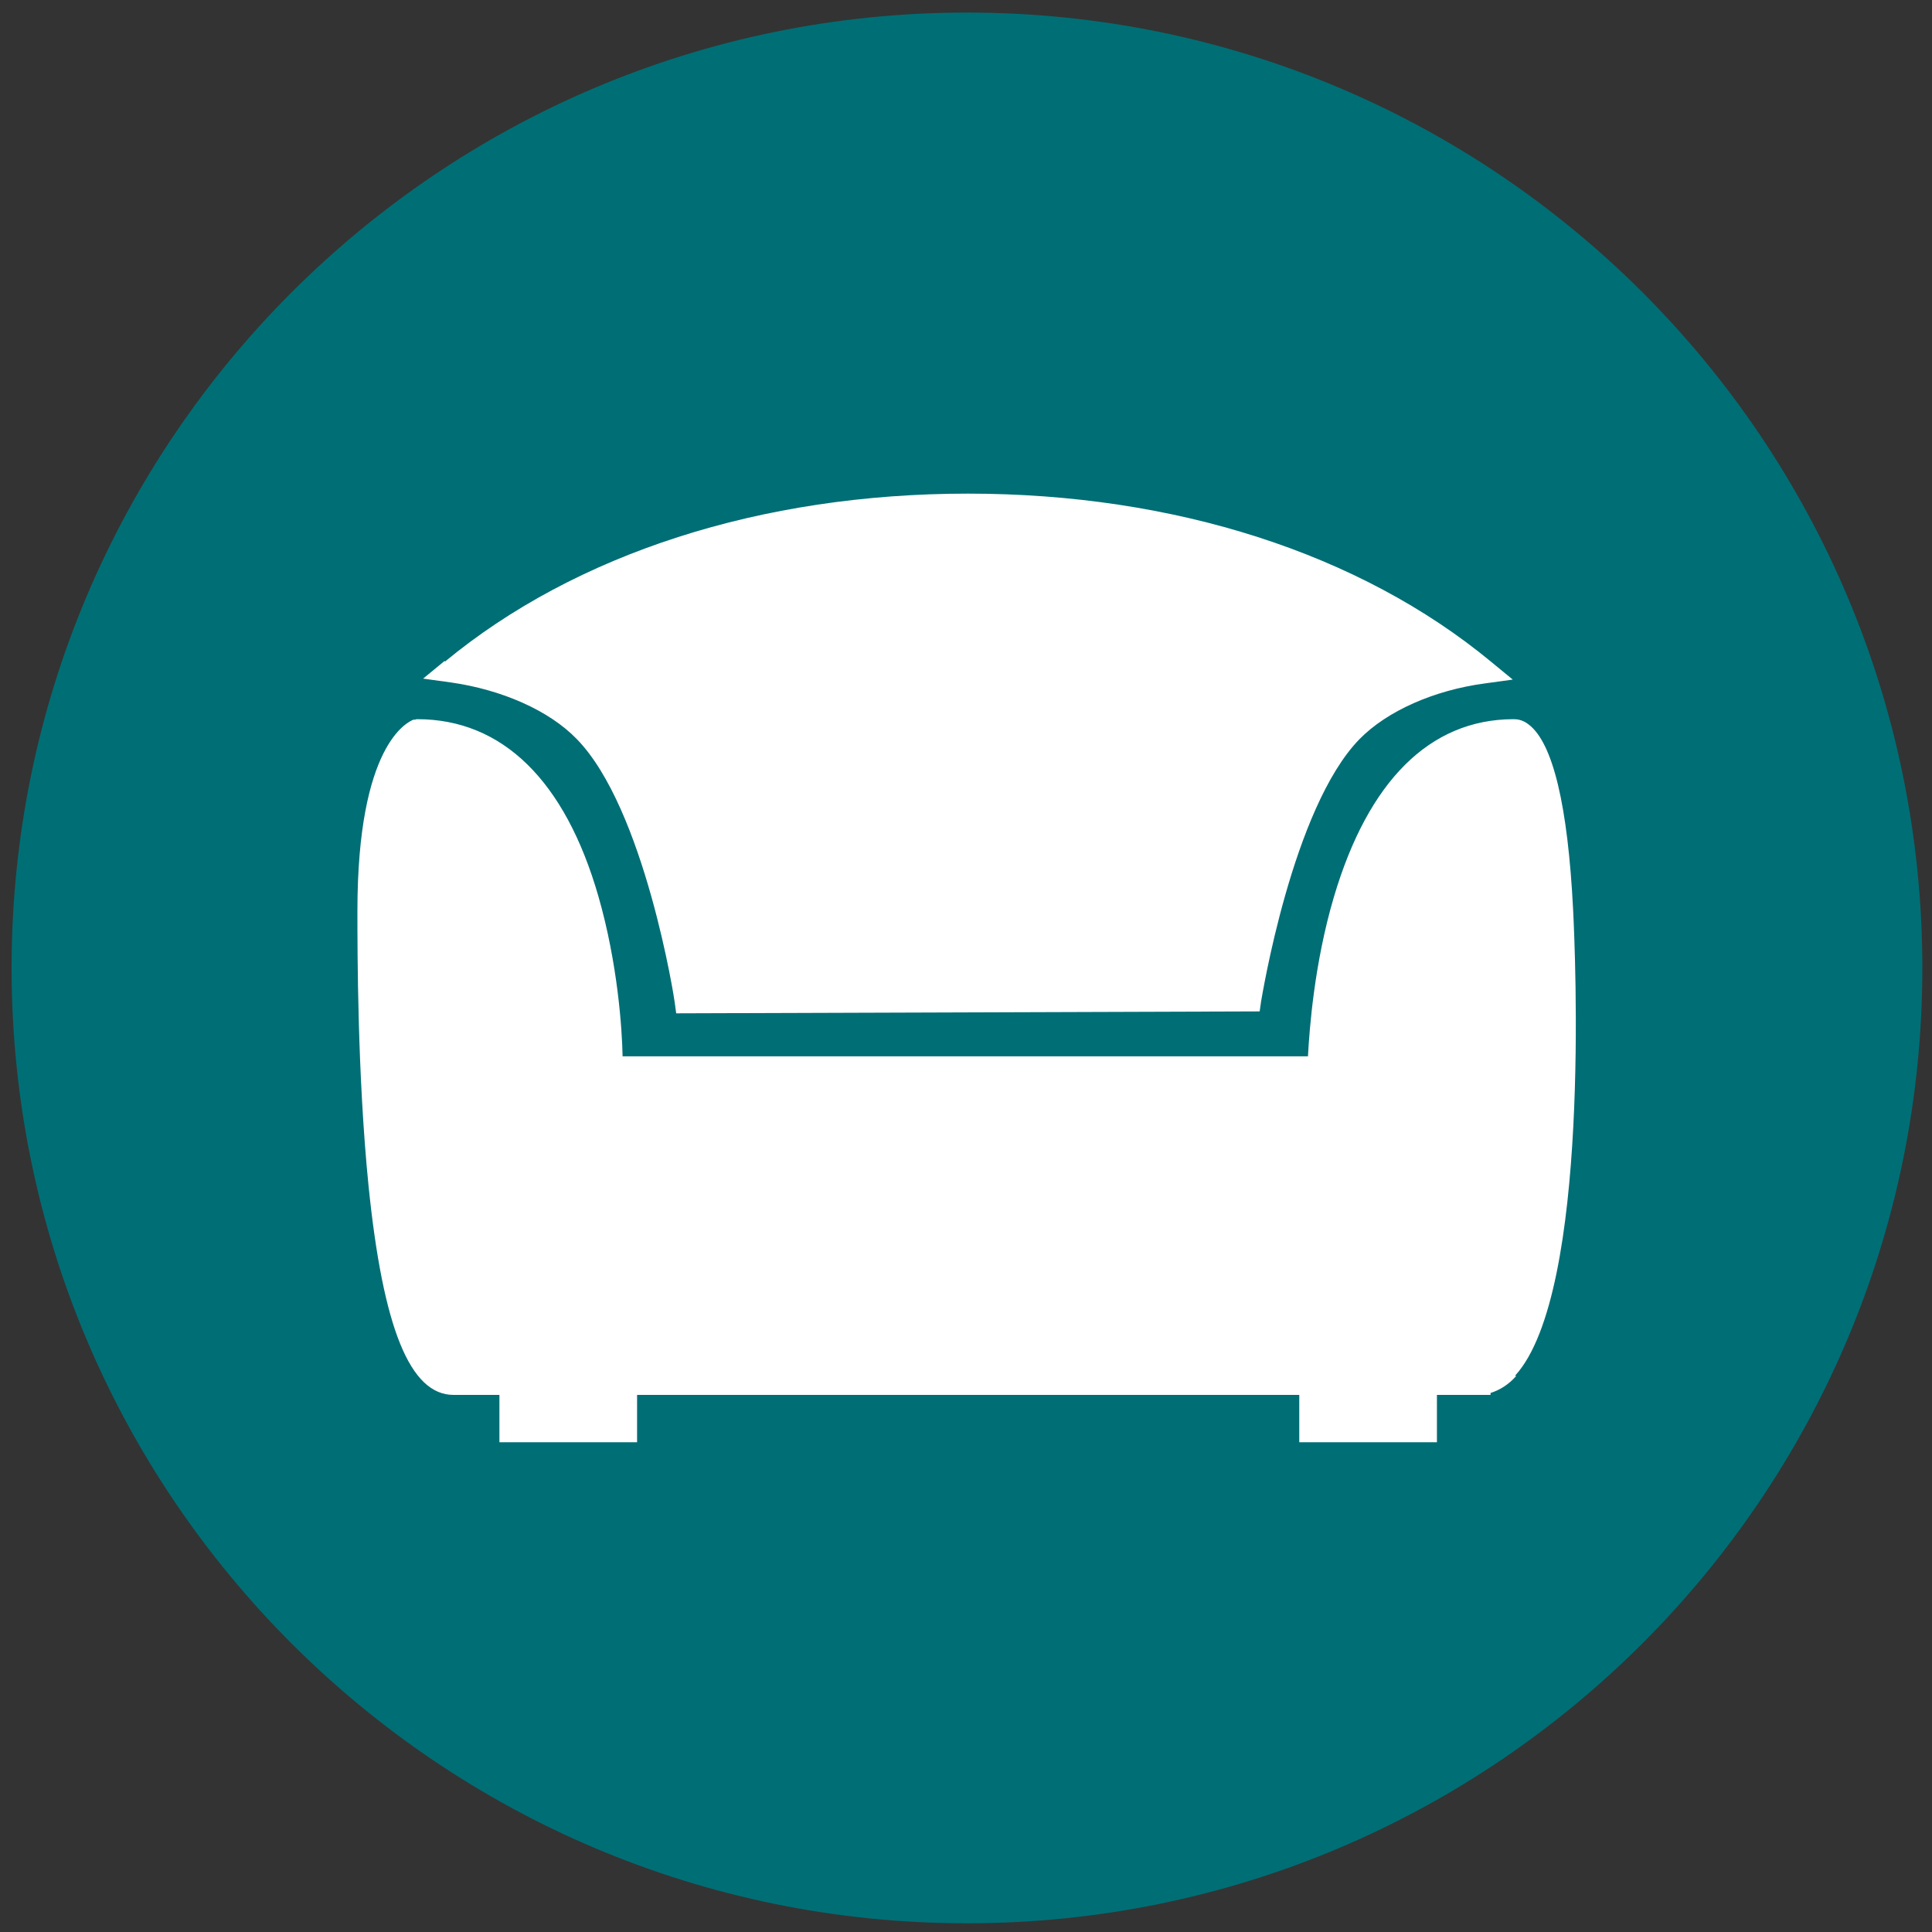
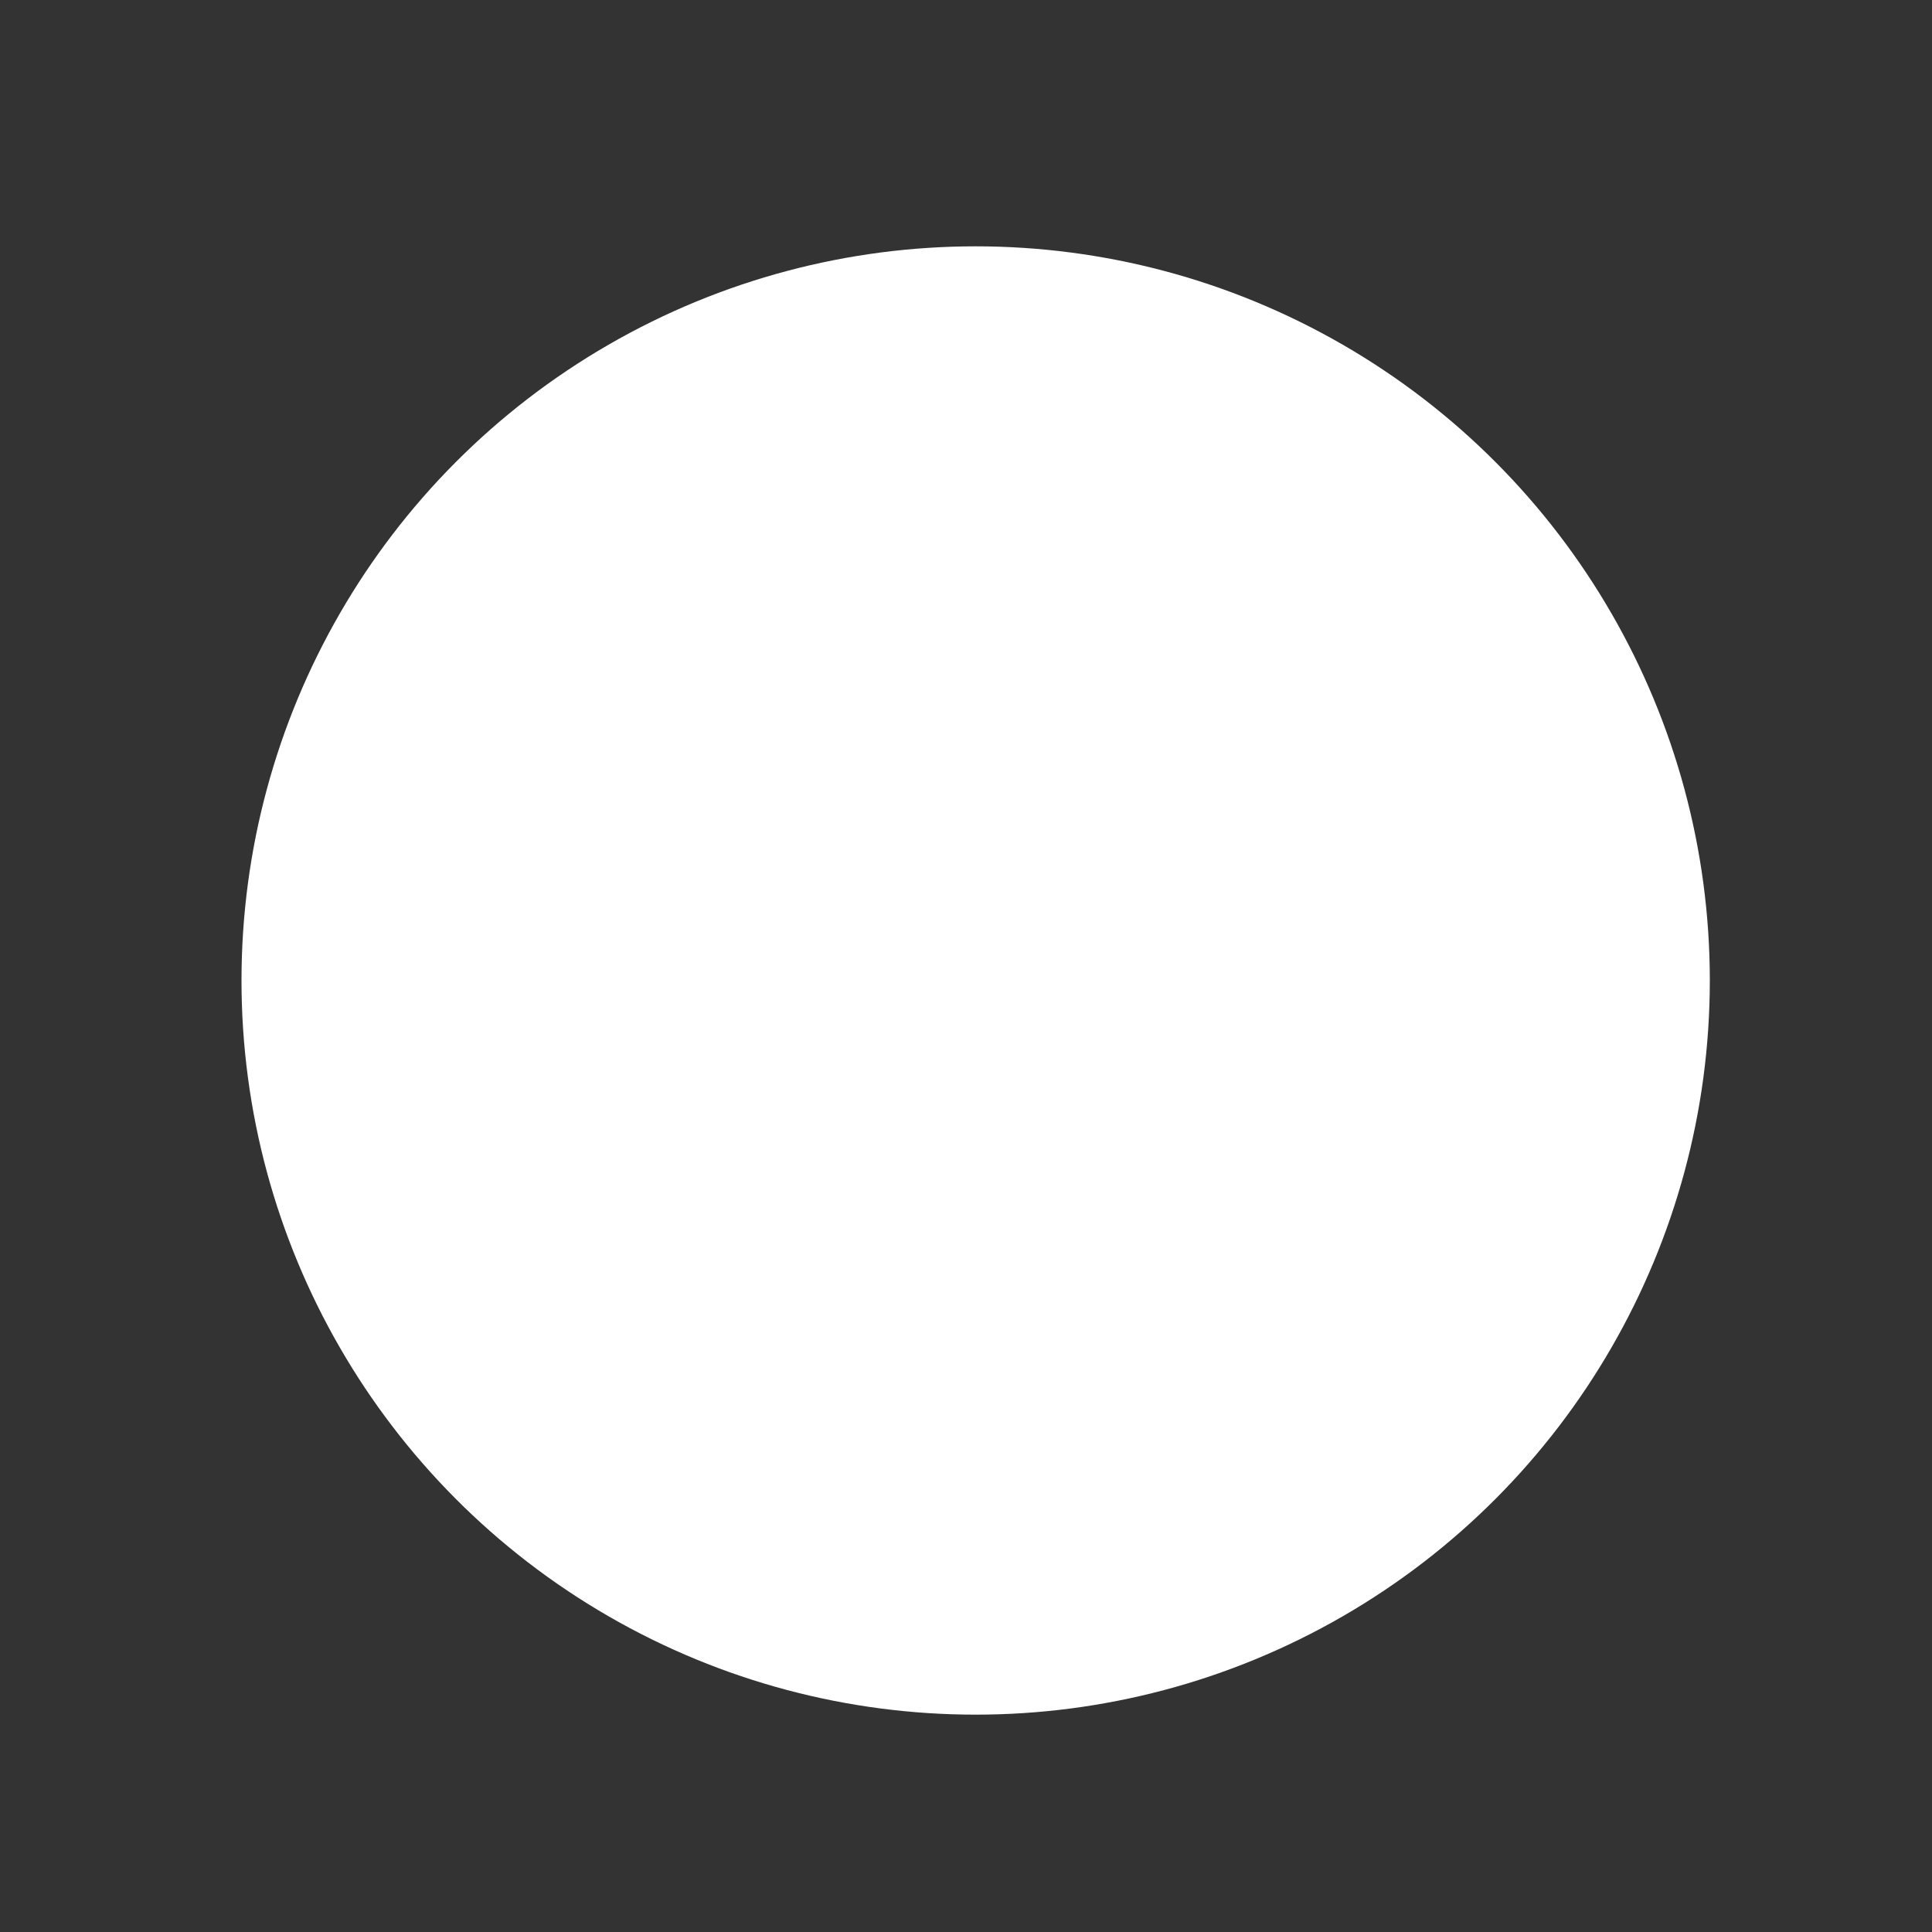
<svg xmlns="http://www.w3.org/2000/svg" viewBox="0 0 400 400" version="1.1" id="Lag_1">
  <rect x="0" y="0" width="400" height="400" fill="#333333" stroke="none" />
  <defs>
    <style>
      .st0 {
        fill: #006e75;
      }

      .st1 {
        fill: #fff;
      }
    </style>
  </defs>
  <circle r="152" cy="203" cx="202" class="st1" />
-   <path d="M200.2,2.6C91,2.6,2.4,91.2,2.4,200.4s88.6,197.8,197.8,197.8,197.8-88.6,197.8-197.8S309.5,2.6,200.2,2.6ZM92.1,137c27.1-22.4,65.5-34.8,108.3-34.8s81.2,12.4,108.3,34.8l4.5,3.7-5.8.8c-10.5,1.4-20.2,5.7-25.9,11.5-14,14.3-20.3,53.9-20.4,54.3l-.3,2.1-120.8.4-.3-2.2c0-.4-6.2-40.2-20.3-54.6-5.7-5.9-15.5-10.2-26-11.7l-5.8-.8,4.5-3.7h0ZM313.9,284.9c-1.6,1.8-3.4,2.9-5.3,3.5v.4h-2.5s-8.6,0-8.6,0v9.8h-28.5v-9.8h-137.1v9.8h-28.5v-9.8h-9.5c-9,0-14.6-13.8-17.6-43.3-2.3-22.9-2.3-48.5-2.3-56.9,0-34.5,10.4-39.1,11.6-39.6h.4c0-.1.4-.1.4-.1,17.6,0,30.6,12.7,37.5,36.7,4,13.9,4.9,27.5,5,33.1h141.9c.3-5.6,1.3-19.3,5.4-33.1,7.1-23.9,19.8-36.6,37-36.7.7,0,1.9,0,3.3,1.1,5,3.8,8.1,16.7,9.2,38.4.4,8.1,3.7,79.2-12,96.4h0Z" class="st0" />
</svg>